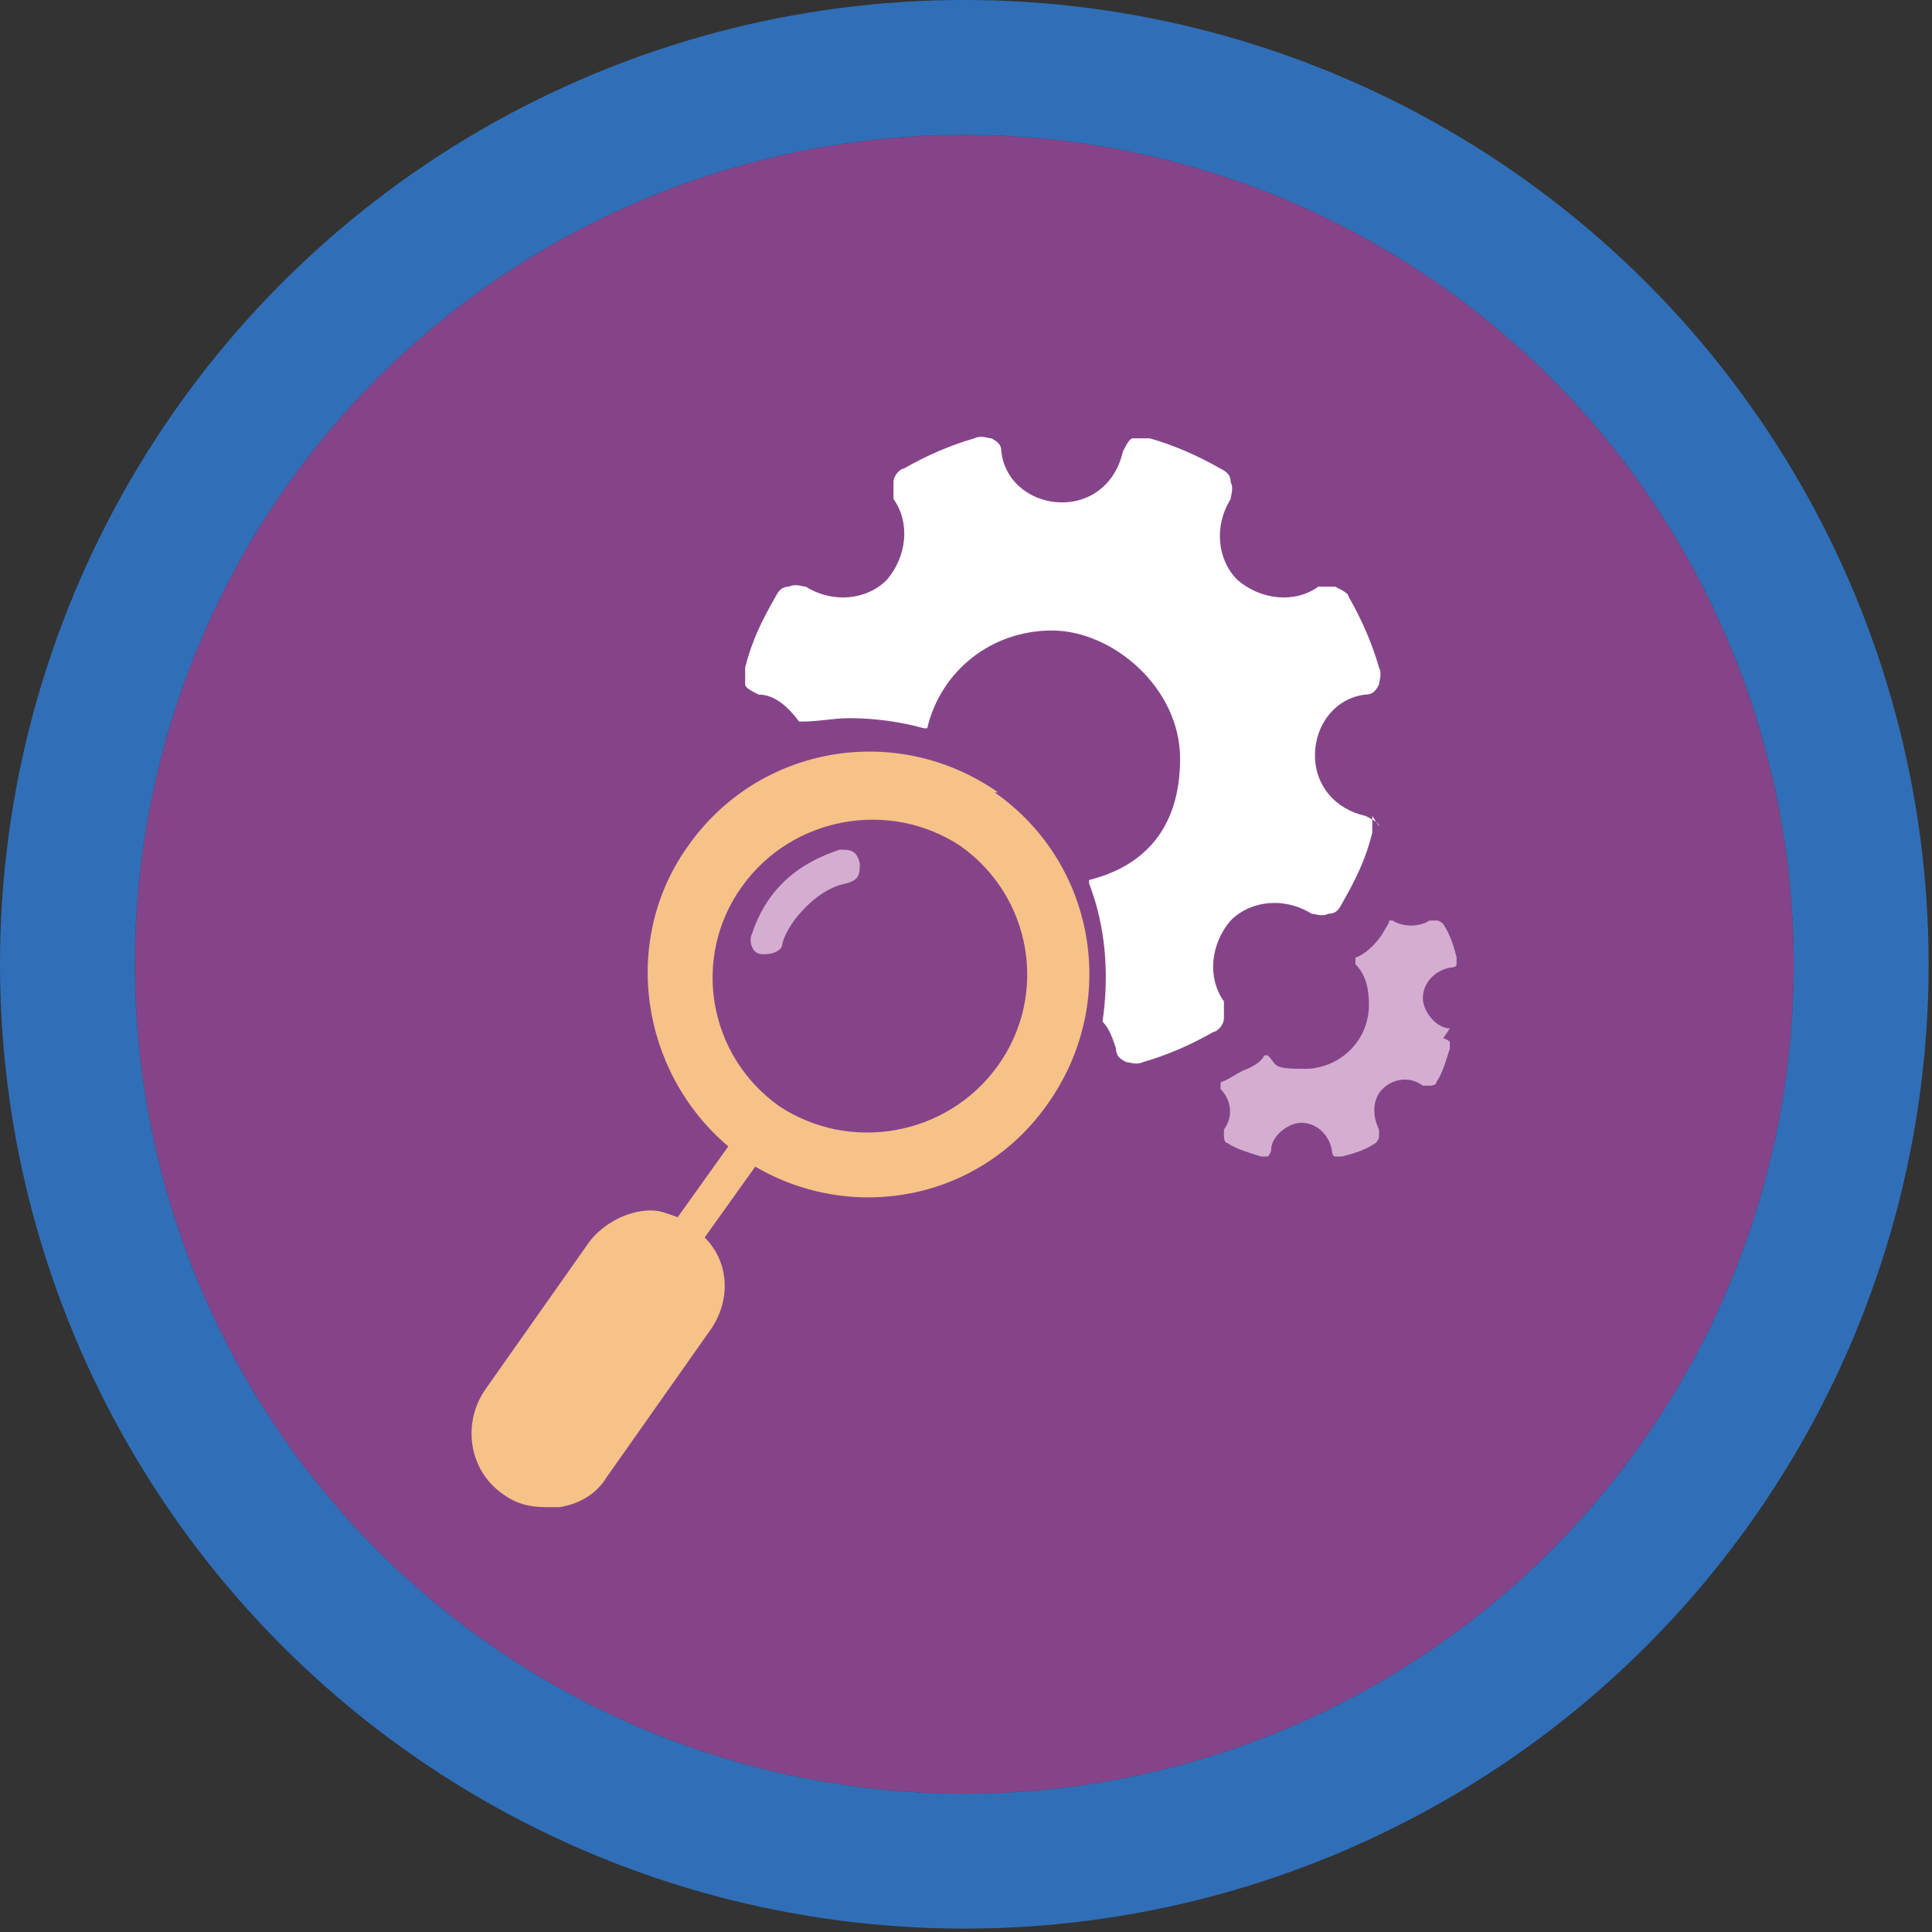
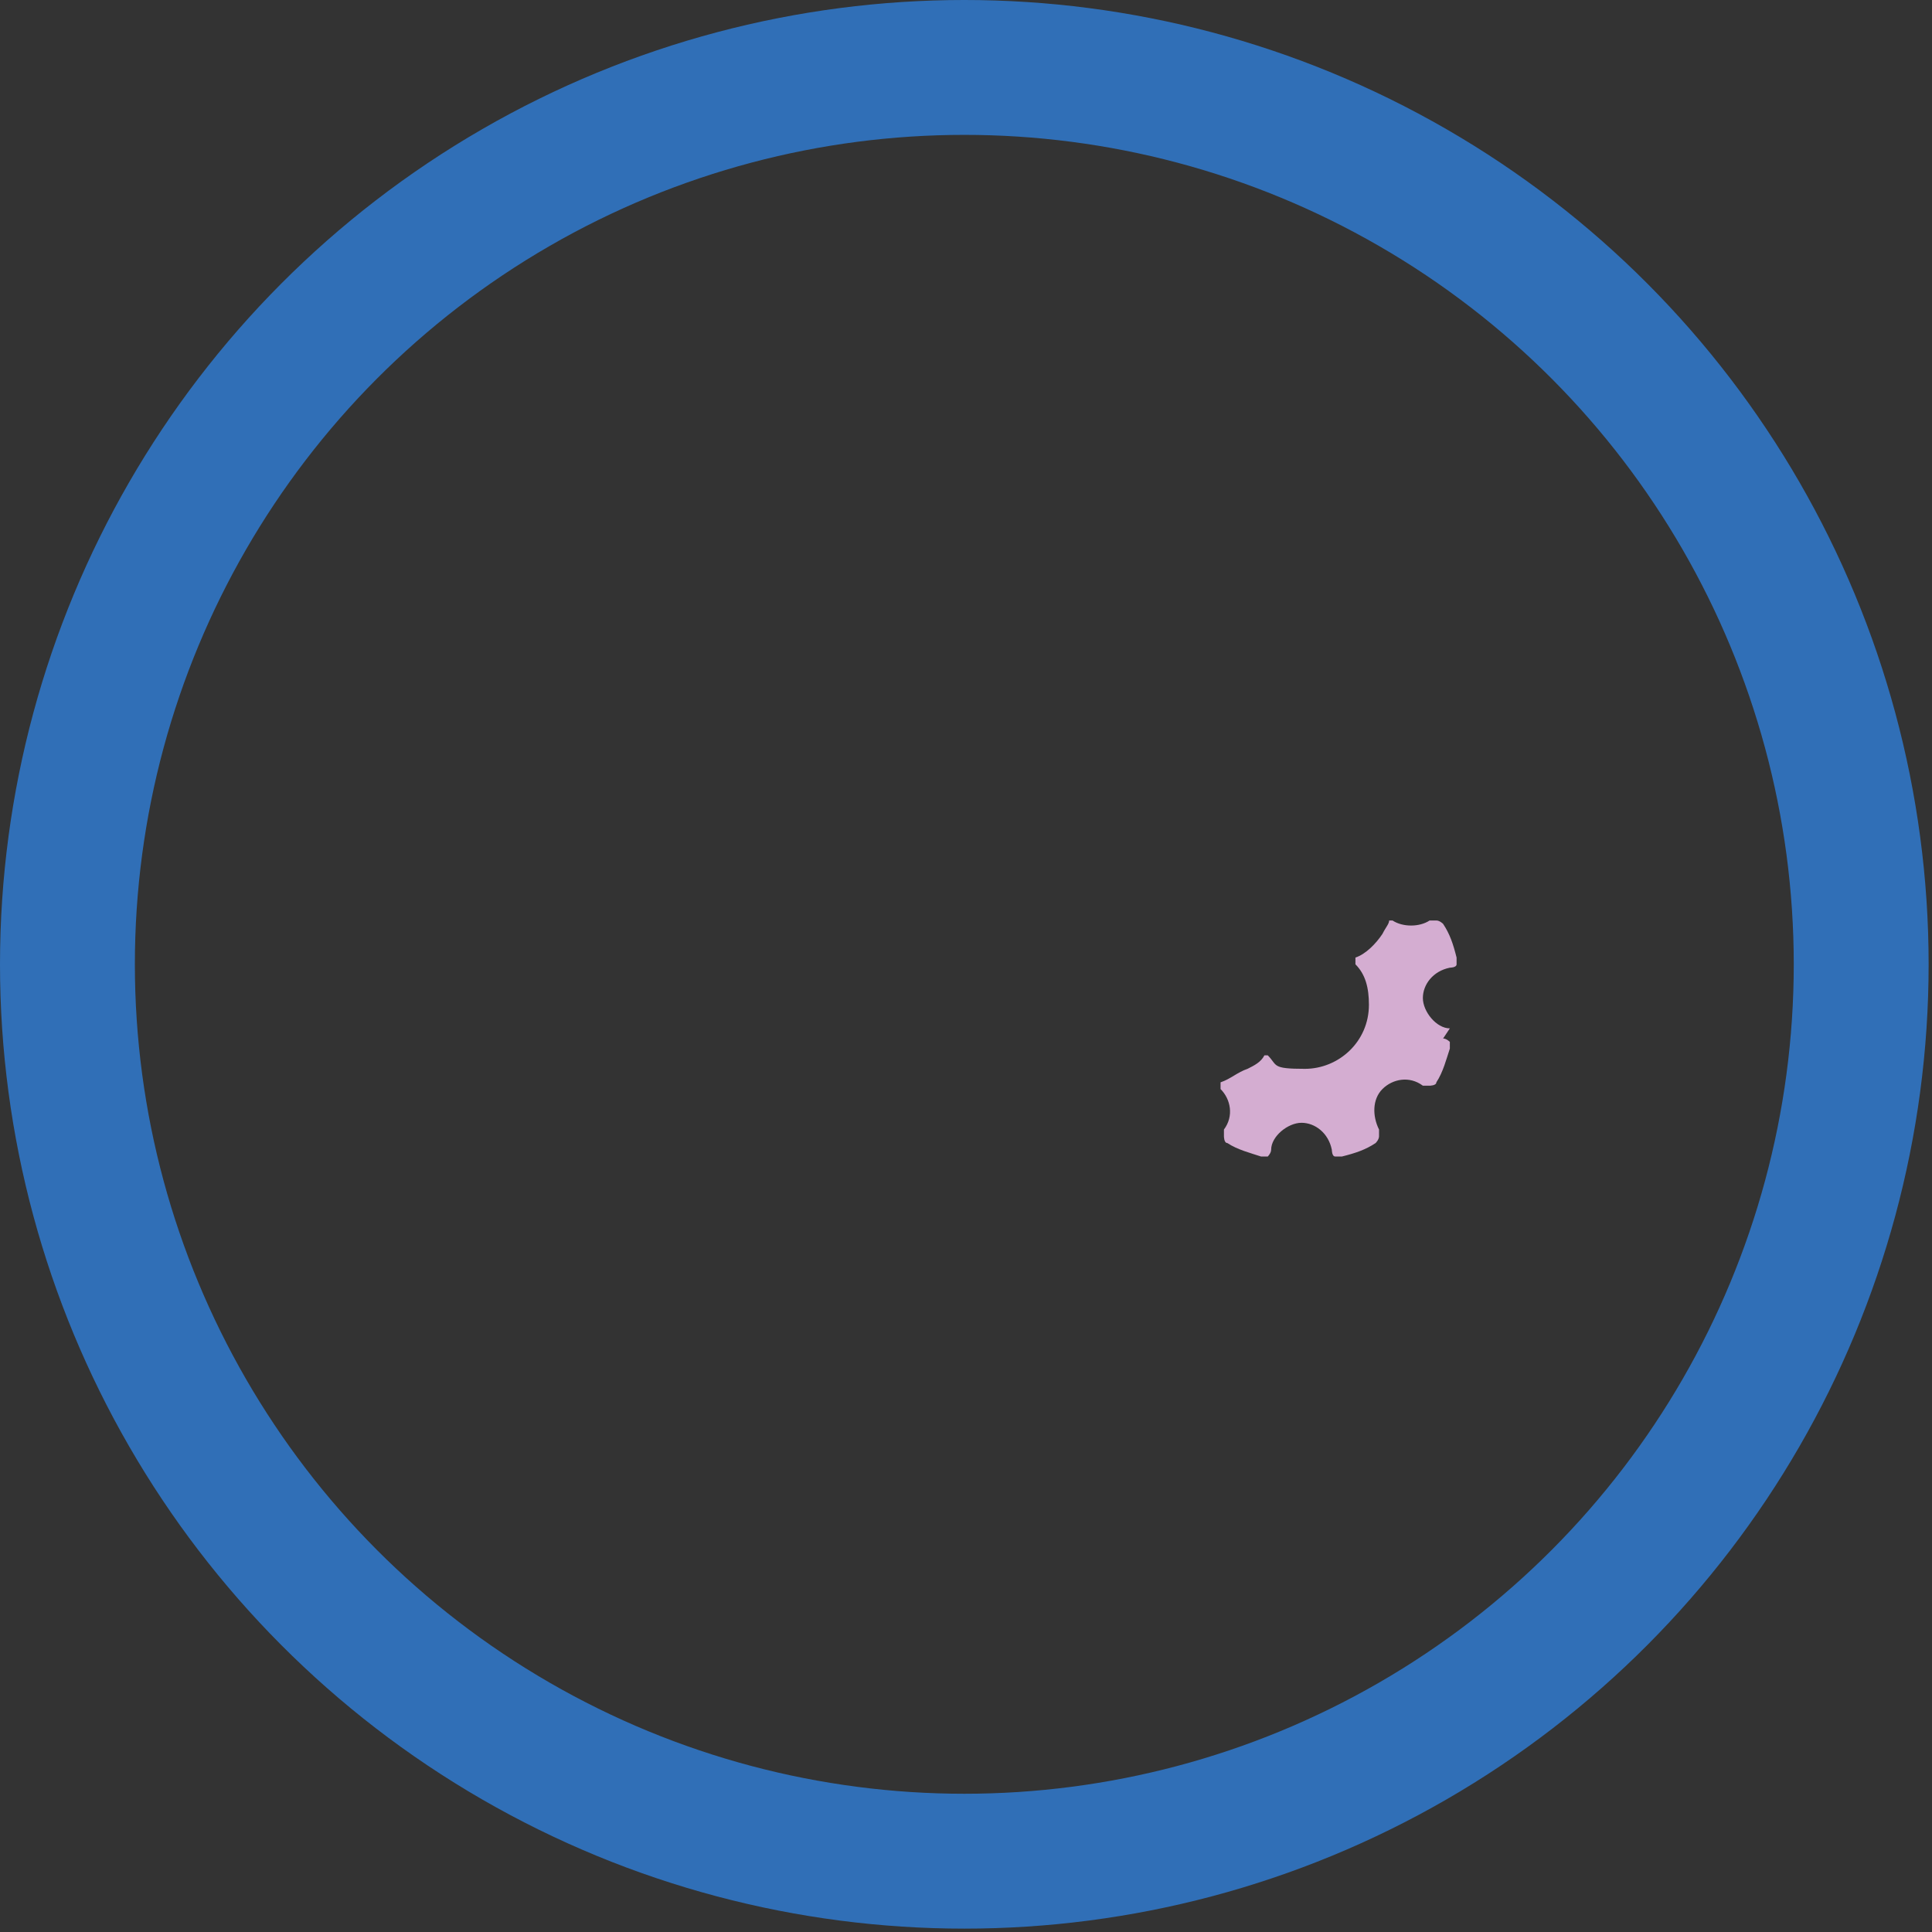
<svg xmlns="http://www.w3.org/2000/svg" id="b" viewBox="0 0 57.3 57.3">
  <rect x="0" y="0" width="57.3" height="57.3" fill="#333333" stroke="none" />
  <g id="c">
    <g id="d">
-       <circle cx="28.6" cy="28.6" r="24.6" fill="#854489" />
-     </g>
+       </g>
    <path d="M43,30.5h0c-.4,0-.8-.5-.8-.9s.3-.8.8-.9c0,0,.2,0,.2-.1,0,0,0-.2,0-.2-.1-.4-.2-.7-.4-1,0,0-.1-.1-.2-.1,0,0-.2,0-.2,0-.3.2-.8.2-1.1,0,0,0-.1,0-.1,0,0,.1-.1.2-.2.4-.2.3-.5.6-.8.7,0,0,0,.1,0,.2.3.3.4.7.4,1.2,0,1.1-.9,1.9-1.9,1.9s-.8-.1-1.1-.4c0,0-.1,0-.1,0-.1.2-.3.3-.5.4-.3.1-.5.3-.8.4,0,0,0,.1,0,.2,0,0,0,0,0,0,.3.3.4.8.1,1.2,0,0,0,.2,0,.2,0,0,0,.2.1.2.3.2.7.3,1,.4,0,0,0,0,0,0,0,0,.1,0,.2,0,0,0,.1-.1.1-.2,0-.4.5-.8.9-.8s.8.3.9.8c0,0,0,.2.1.2,0,0,.2,0,.2,0,.4-.1.7-.2,1-.4,0,0,.1-.1.1-.2,0,0,0-.2,0-.2-.2-.4-.2-.9.1-1.2.3-.3.8-.4,1.2-.1,0,0,.2,0,.2,0,0,0,.2,0,.2-.1.2-.3.3-.7.4-1,0,0,0-.2,0-.2,0,0-.1-.1-.2-.1Z" fill="#d4add1" />
-     <path d="M40.9,24.5c0-.1-.2-.2-.4-.3,0,0,0,0,0,0-.9-.2-1.5-.9-1.5-1.8s.6-1.7,1.5-1.8c.2,0,.3-.1.4-.3,0-.1.1-.3,0-.5-.2-.7-.5-1.4-.9-2.1,0-.1-.2-.2-.4-.3-.2,0-.3,0-.5,0-.7.5-1.7.4-2.4-.2-.6-.6-.7-1.6-.2-2.4,0-.1.1-.3,0-.5,0-.2-.1-.3-.3-.4-.7-.4-1.4-.7-2.1-.9-.2,0-.3,0-.5,0-.1,0-.2.2-.3.4-.2.9-.9,1.5-1.8,1.5s-1.7-.6-1.8-1.5c0-.2-.1-.3-.3-.4-.1,0-.3-.1-.5,0-.7.2-1.4.5-2.1.9-.1,0-.3.2-.3.4,0,.2,0,.3,0,.5.5.7.4,1.7-.2,2.4-.6.6-1.6.7-2.4.2-.1,0-.3-.1-.5,0-.2,0-.3.1-.4.3-.4.7-.7,1.3-.9,2.1,0,.2,0,.3,0,.5,0,.1.2.2.4.3.5,0,.9.4,1.2.8,0,0,0,0,.1,0,.5,0,.9-.1,1.4-.1.7,0,1.5.1,2.2.3,0,0,.1,0,.1,0,.4-1.7,1.9-2.9,3.7-2.9s3.8,1.7,3.8,3.8-1.1,3.2-2.7,3.6c0,0,0,0,0,.1.5,1.3.6,2.7.4,4.1,0,0,0,0,0,0,.2.2.3.5.4.8,0,.2.1.3.3.4.1,0,.3.1.5,0,.7-.2,1.4-.5,2.1-.9.1,0,.3-.2.3-.4,0-.2,0-.3,0-.5-.5-.7-.4-1.7.2-2.4.6-.6,1.6-.7,2.4-.2.1,0,.3.1.5,0,.2,0,.3-.1.4-.3.4-.7.7-1.3.9-2.1,0-.2,0-.3,0-.5Z" fill="#fff" />
-     <path d="M22.8,28.3c0,0-.1,0-.2,0-.3,0-.4-.4-.3-.6.2-.6.5-1.1.9-1.5.5-.5,1.1-.8,1.7-1,.3,0,.5,0,.6.4,0,.3,0,.5-.4.6-.5.1-.9.4-1.2.7-.3.3-.6.7-.7,1.1,0,.2-.3.3-.5.3Z" fill="#d4add1" />
-     <path d="M29.6,23.5c-3-2.1-7.1-1.4-9.2,1.6-2,2.8-1.4,6.7,1.2,8.9l-1.5,2.1c-.3-.1-.5-.2-.8-.2-.7,0-1.4.4-1.8.9l-3.1,4.4c-.7,1-.5,2.4.5,3.1.4.3.8.4,1.3.4s.3,0,.4,0c.6-.1,1.1-.4,1.4-.9l3.1-4.4c.6-.9.5-2-.2-2.7l1.5-2.1c2.9,1.7,6.7,1,8.7-1.9,2.1-3,1.4-7.1-1.6-9.2ZM29.6,31.6c-1.5,2.1-4.4,2.6-6.5,1.2-2.1-1.5-2.6-4.4-1.1-6.5,1.5-2.1,4.4-2.6,6.5-1.2,2.1,1.5,2.6,4.4,1.1,6.5Z" fill="#f6c288" />
    <circle cx="28.6" cy="28.6" r="26.6" fill="none" stroke="#306fb7" stroke-miterlimit="10" stroke-width="4" />
  </g>
</svg>